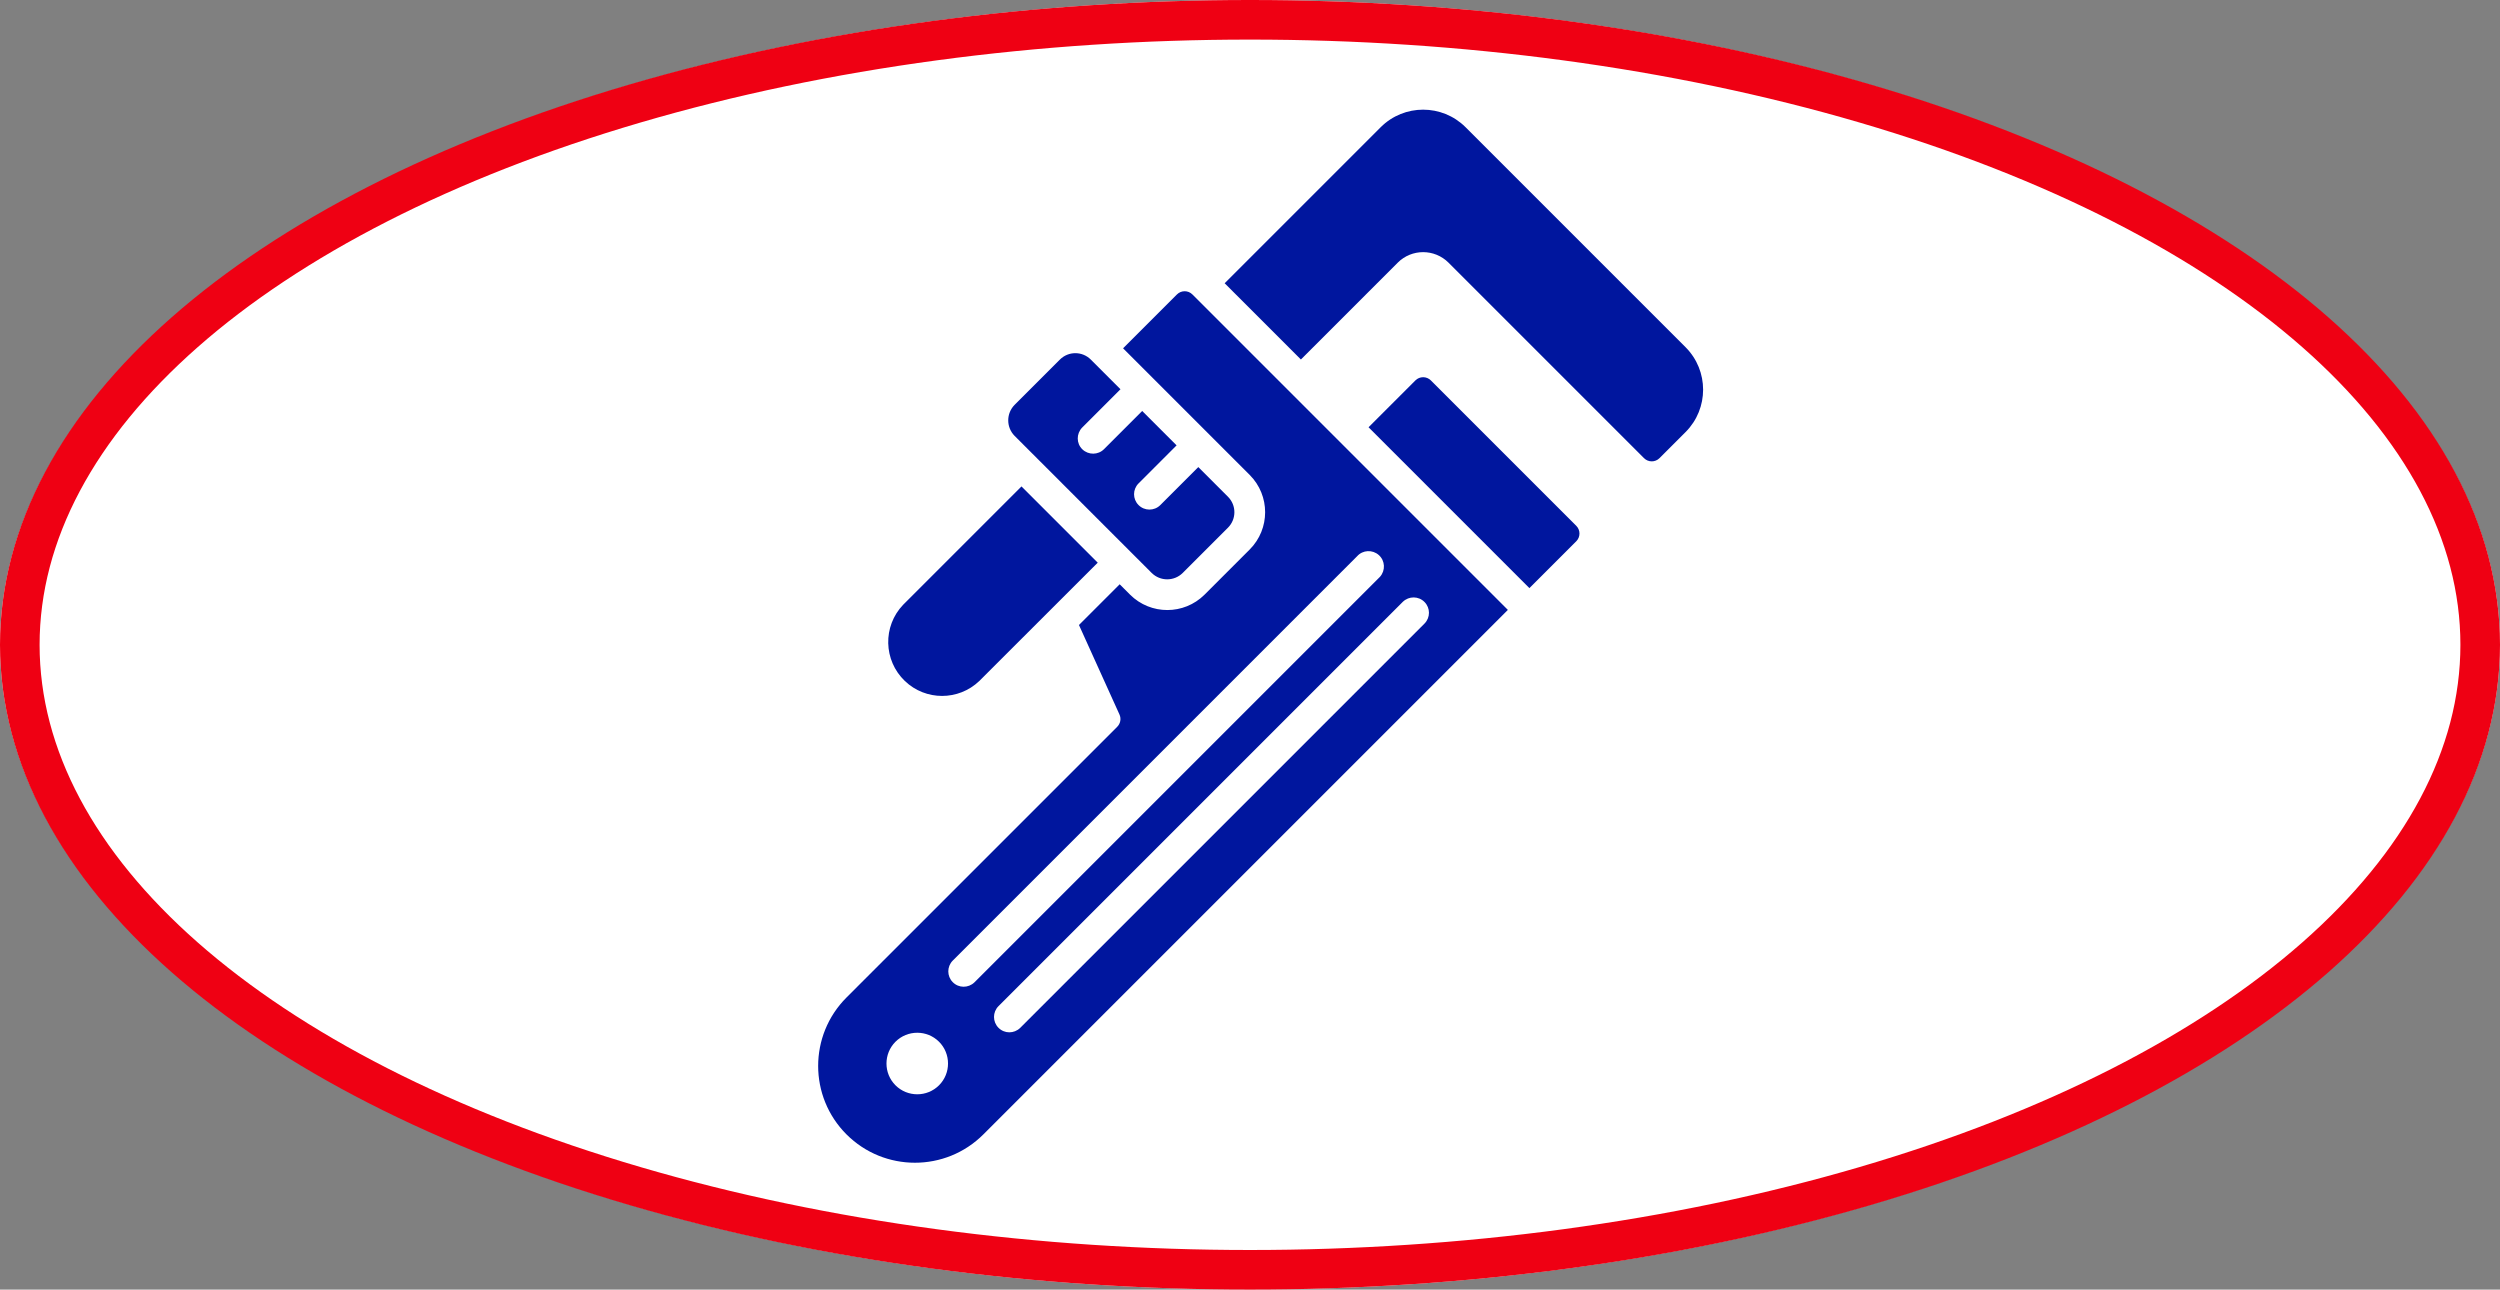
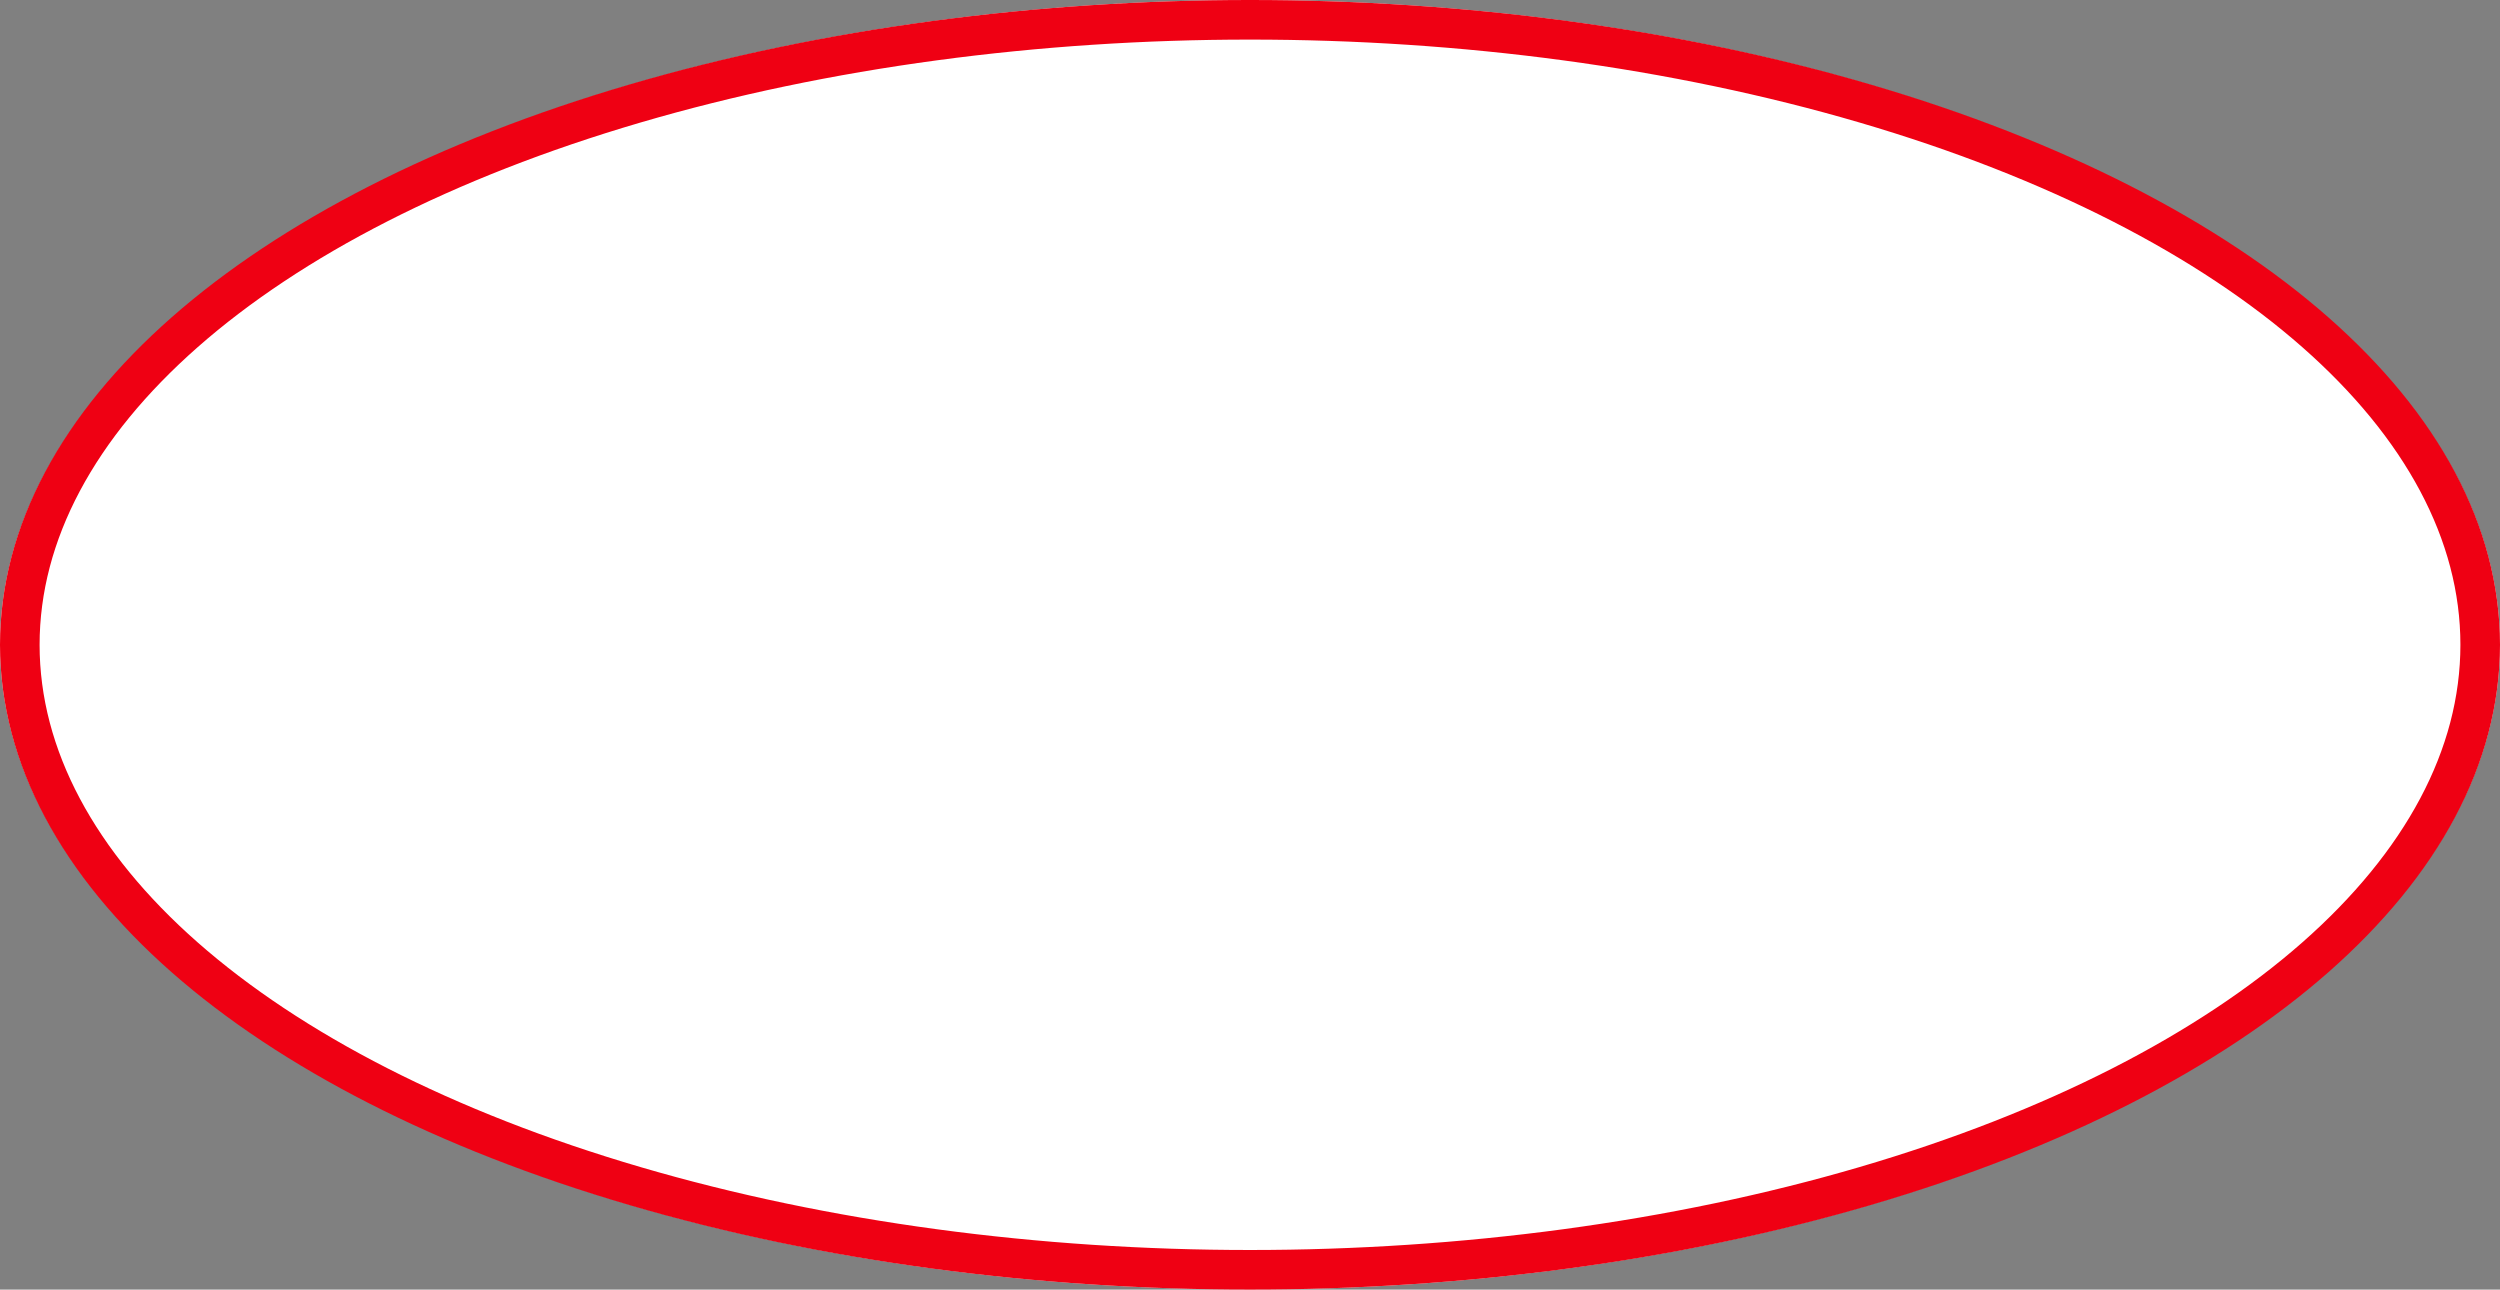
<svg xmlns="http://www.w3.org/2000/svg" id="Layer_1" data-name="Layer 1" viewBox="0 0 221 114">
  <rect x="0" y="0" width="221" height="114" fill="#808080" stroke="none" />
  <defs>
    <style>
      .cls-1 {
        clip-path: url(#clippath);
      }

      .cls-2, .cls-3 {
        fill: none;
      }

      .cls-2, .cls-4, .cls-5 {
        stroke-width: 0px;
      }

      .cls-3 {
        stroke: #ef0013;
        stroke-width: 3.5px;
      }

      .cls-4 {
        fill: #00169e;
        fill-rule: evenodd;
      }

      .cls-5 {
        fill: #fff;
      }
    </style>
    <clipPath id="clippath">
      <rect class="cls-2" x="72.33" y="9.69" width="78.23" height="93.07" />
    </clipPath>
  </defs>
  <g id="Ellipse_7" data-name="Ellipse 7">
    <ellipse class="cls-5" cx="110.5" cy="57" rx="110.5" ry="57" />
    <ellipse class="cls-3" cx="110.5" cy="57" rx="108.75" ry="55.25" />
  </g>
  <g id="Group_512" data-name="Group 512">
    <g class="cls-1">
      <g id="Group_511" data-name="Group 511">
-         <path id="Path_316" data-name="Path 316" class="cls-4" d="M129.55,11.24l19.46,19.46c2.06,2.07,2.06,5.42,0,7.49l-2.31,2.31c-.38.38-.99.38-1.37,0l-17.28-17.28c-1.24-1.24-3.25-1.24-4.49,0h0s-8.56,8.56-8.56,8.56l-6.74-6.74,13.8-13.8c2.07-2.06,5.42-2.06,7.49,0h0ZM90.31,42.99l-10.47,10.47c-1.82,1.9-1.75,4.92.15,6.74,1.84,1.76,4.74,1.76,6.58,0l10.47-10.46-6.74-6.74ZM89.69,38.53l12.12,12.12c.76.75,1.98.75,2.74,0l4-4c.76-.76.76-1.98,0-2.74l-2.62-2.62-3.37,3.37c-.53.52-1.39.52-1.92-.02-.52-.53-.52-1.37,0-1.9l3.37-3.37-3.04-3.04-3.37,3.37c-.52.53-1.38.54-1.92.02s-.54-1.38-.02-1.92c0,0,.01-.01.02-.02l3.37-3.37-2.62-2.62c-.76-.76-1.98-.76-2.74,0l-4,4c-.75.76-.75,1.98,0,2.74h0ZM133.29,53.91l-27.88-27.88c-.38-.38-.99-.38-1.37,0l-4.76,4.76,11.2,11.2c1.81,1.82,1.81,4.76,0,6.58l-4,4c-1.82,1.81-4.76,1.81-6.58,0l-.92-.92-3.6,3.6,3.58,7.91c.17.37.09.8-.2,1.09l-23.93,23.93c-3.34,3.34-3.34,8.76,0,12.1s8.76,3.34,12.1,0l46.36-46.36ZM90.18,90.87c-.54.52-1.39.52-1.92-.02-.52-.53-.52-1.37,0-1.9l35.75-35.75c.54-.52,1.39-.52,1.92.02.52.53.52,1.37,0,1.9l-35.75,35.75ZM86.14,86.84c-.54.52-1.39.52-1.92-.02-.52-.53-.52-1.37,0-1.9l35.75-35.75c.5-.56,1.36-.6,1.92-.1s.6,1.36.1,1.92c-.03.03-.06.07-.1.1l-35.75,35.75ZM83.01,92.09c1.06,1.06,1.06,2.79,0,3.85s-2.79,1.06-3.85,0c-1.06-1.06-1.06-2.79,0-3.85,1.06-1.06,2.79-1.06,3.85,0,0,0,0,0,0,0M139.34,47.85c.38-.38.38-.99,0-1.37l-12.85-12.85c-.38-.38-.99-.38-1.37,0l-4.14,4.14,14.22,14.22,4.13-4.13Z" />
-       </g>
+         </g>
    </g>
  </g>
</svg>